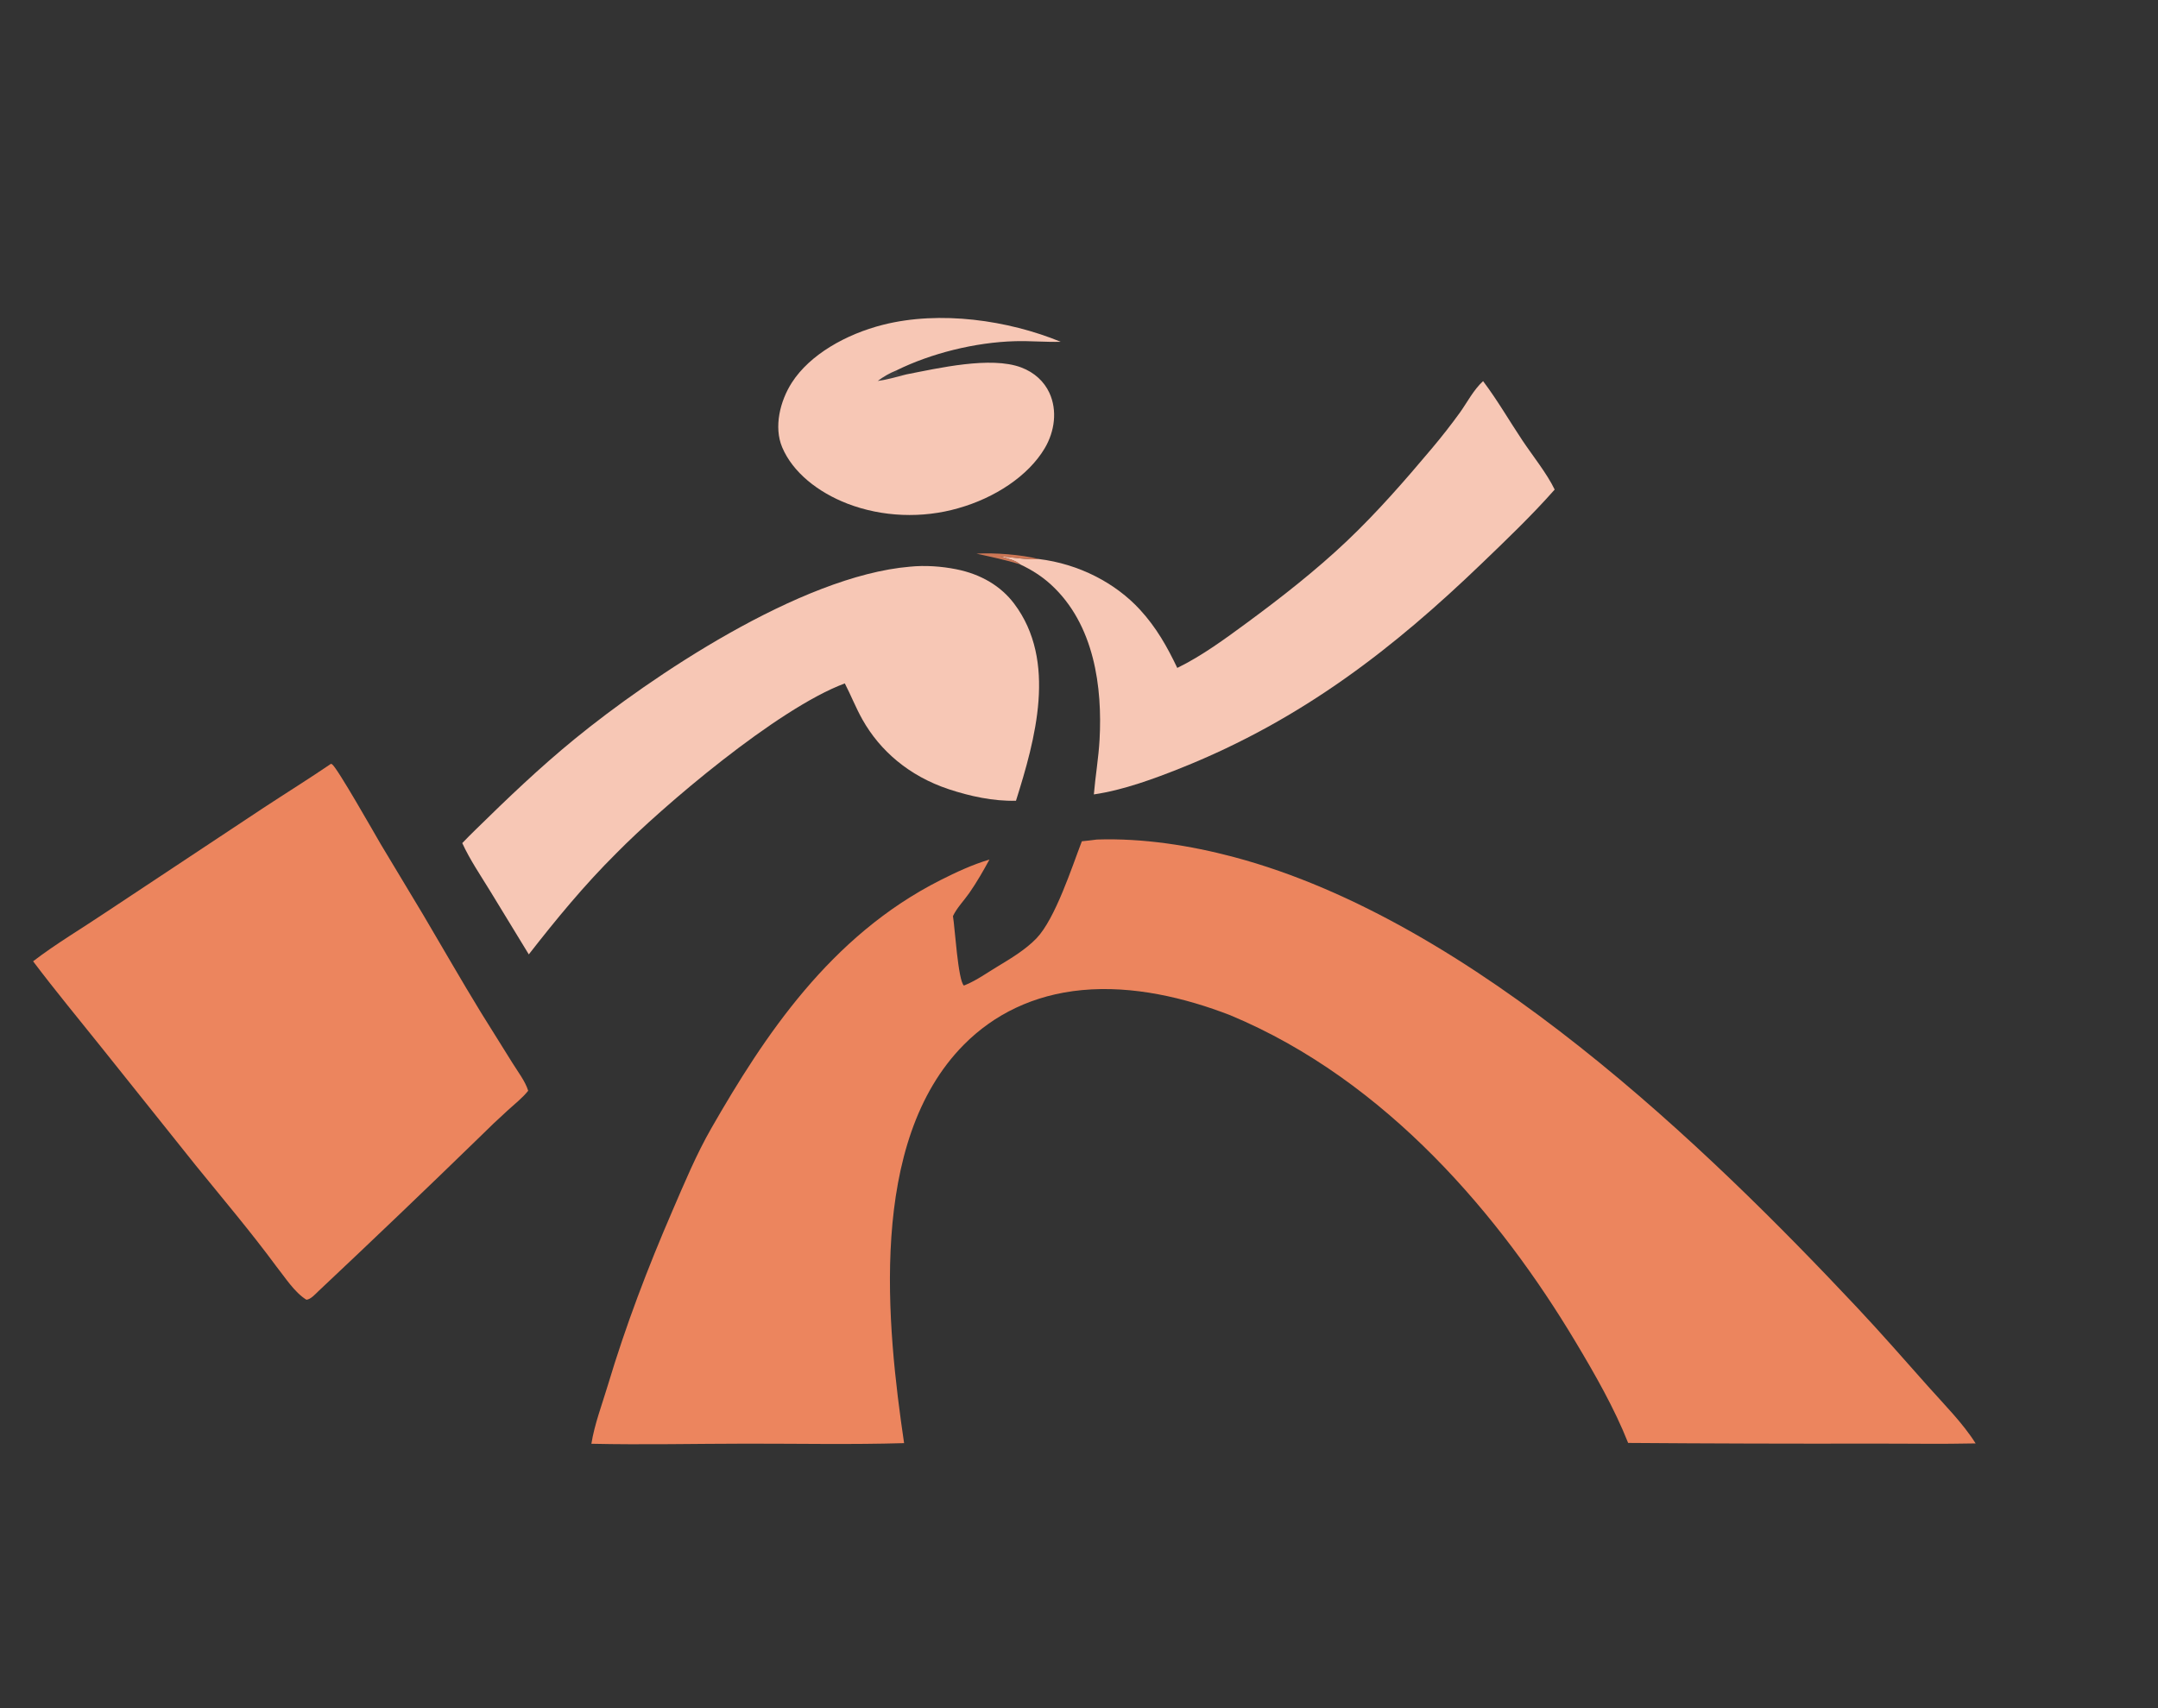
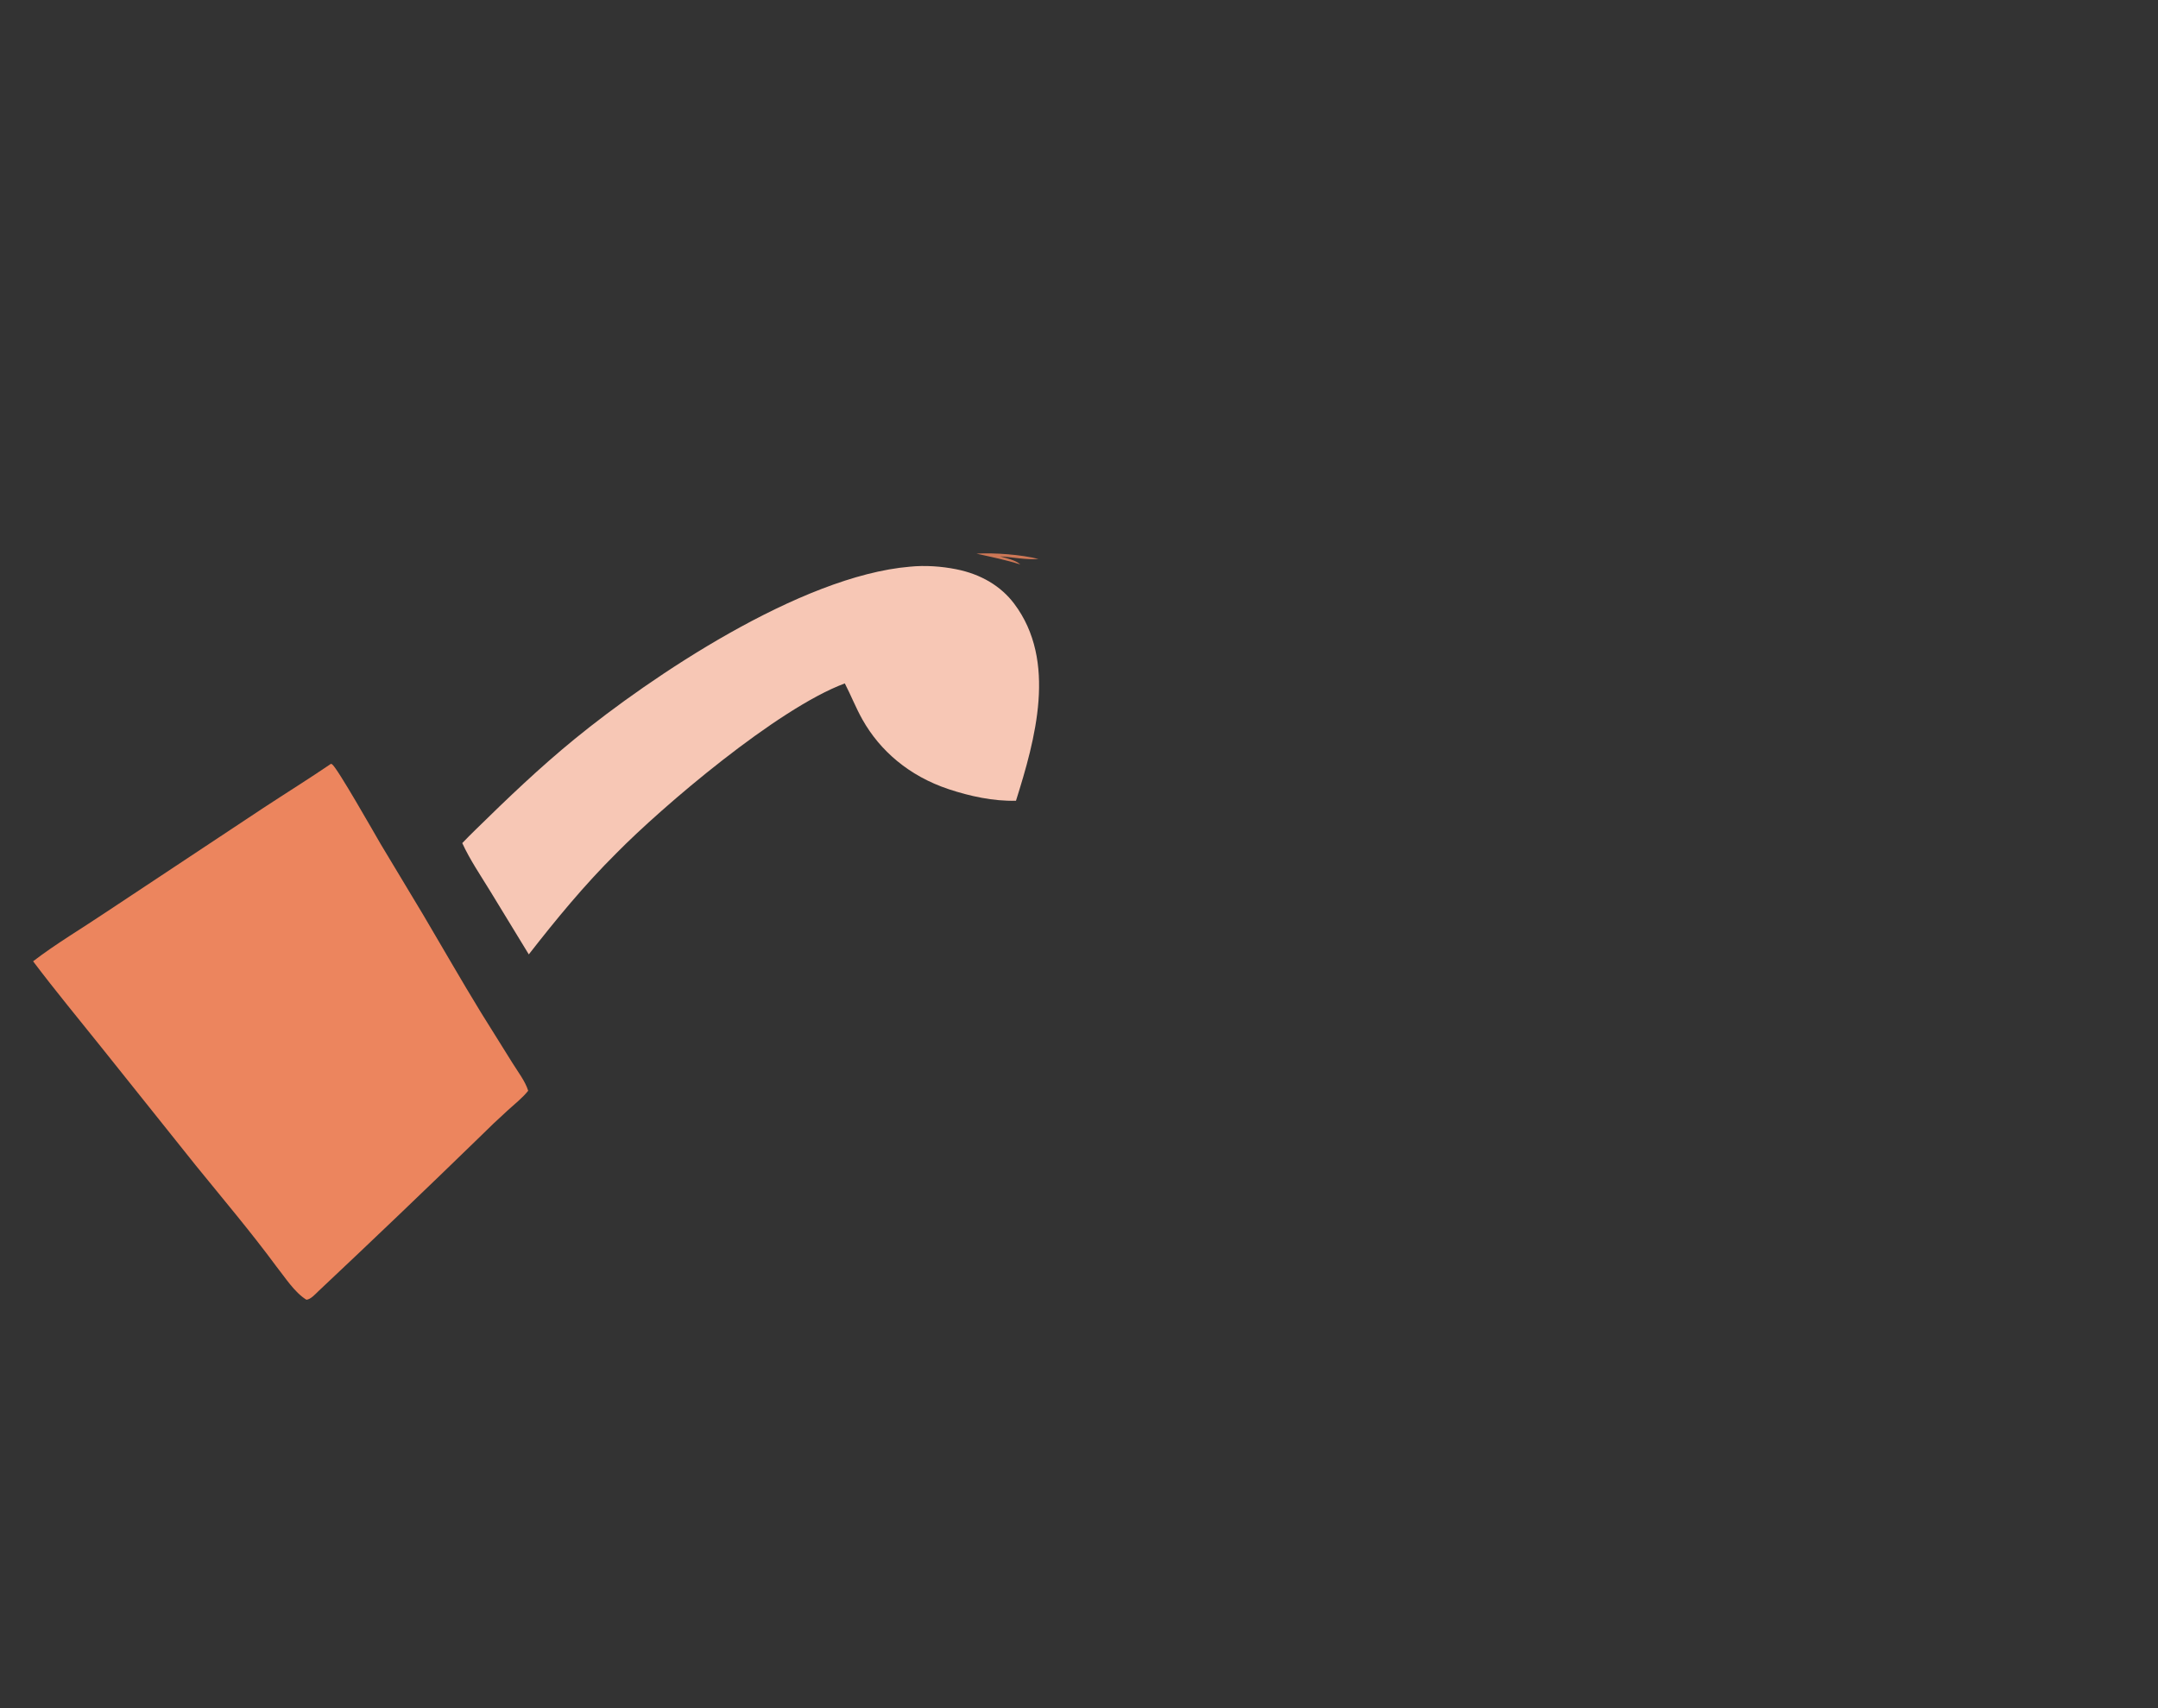
<svg xmlns="http://www.w3.org/2000/svg" width="4096" height="3243">
  <rect width="100%" height="100%" fill="#333333" stroke="none" />
-   <path fill="#EC855E" transform="scale(1 1)" d="M2082.1 1593.73C2169.78 1590.87 2259.22 1604.99 2342.11 1627.04C2798.49 1748.41 3242.36 2181.56 3524.2 2481.42C3570.62 2530.8 3614.75 2581.38 3659.49 2631.71C3690.38 2666.46 3726.03 2702.1 3749.84 2740.13C3684.81 2741.57 3619.32 2740.37 3554.23 2740.5C3399.58 2740.79 3244.93 2740.36 3090.29 2739.2C3064.19 2673.32 3027.5 2609.19 2990.22 2546.89C2849.43 2311.64 2633.37 2051.71 2335.23 1927.32C2249.41 1894.04 2150.09 1870.44 2053.79 1879.53C1961.63 1888.23 1886.44 1925.78 1829.62 1983.03C1646.13 2167.91 1683.57 2519.24 1716.02 2739.59C1616.91 2742.54 1516.57 2740.47 1417.34 2740.57C1319.25 2740.67 1220.49 2742.97 1122.48 2740.77C1128.38 2703.77 1142.88 2665.8 1153.79 2629.4C1187.55 2516.82 1229 2407.79 1276.35 2298.37C1299.15 2245.66 1321.39 2191.94 1350.51 2141.17C1450.09 1967.64 1575.79 1776.4 1785.18 1670.71C1814.16 1656.09 1845.77 1641.27 1878.02 1631.75C1866.37 1653.09 1854.09 1674.65 1839.91 1695.02C1829.81 1709.53 1816.06 1723.54 1808.77 1739.07C1812.39 1760.11 1818.39 1861.57 1829.53 1870.91C1830.74 1870.42 1831.95 1869.95 1833.15 1869.45C1853.69 1860.95 1874.03 1846.43 1892.55 1835.27C1919.14 1819.25 1946.85 1802.52 1967.24 1781.33C2003.12 1744.05 2035.05 1644.64 2053.42 1597.05C2063.01 1596.11 2072.57 1595 2082.1 1593.73Z" />
  <path fill="#EC855E" transform="scale(1 1)" d="M628.181 1449.99C628.88 1450.28 629.651 1450.49 630.278 1450.87C639.594 1456.56 711.217 1583.04 722.495 1602.25L803.336 1736.77C839.867 1798.5 875.319 1860.71 912.856 1922.06L972.721 2018.01C982.945 2034.53 997.141 2052.84 1002.52 2070.64C991.985 2083.97 976.651 2096.04 963.615 2107.93C945.307 2124.53 927.491 2141.46 910.182 2158.72C809.254 2256.87 707.295 2354.36 604.315 2451.16C599.214 2455.97 589.848 2466.79 581.599 2467.35C558.915 2453.51 540.328 2423.86 524.849 2404.54C476.91 2339.47 423.718 2276.64 372.292 2213.28L193.571 1989.62C149.769 1934.81 104.807 1880.58 62.812 1824.87C106.116 1791.57 156.307 1761.96 202.345 1730.94L499.757 1533.84C542.474 1505.77 586.082 1478.65 628.181 1449.99Z" />
  <path fill="#F7C7B5" transform="scale(1 1)" d="M1727.1 1075.76C1755.88 1072.88 1786.61 1075.01 1814.71 1080.58C1862.19 1090 1899.85 1112.71 1924.9 1145.94C2007.06 1254.96 1964.79 1404.34 1928.4 1520.08C1885.36 1521.32 1840.32 1511.3 1800.97 1498.26C1725.18 1473.13 1670.01 1424.77 1636.98 1366C1624.39 1343.61 1615.22 1320.06 1603.52 1297.36C1475.76 1344.66 1256.97 1531.03 1169.6 1620C1108.52 1680.67 1055.1 1745.84 1003.7 1811.78L930.453 1691.69C912.132 1661.8 891.7 1631.73 877.403 1600.49C885.648 1591.88 894.078 1583.39 902.689 1575.01C963.139 1515.71 1024.23 1457.18 1091.29 1402.43C1234.2 1285.77 1518.42 1093.39 1727.1 1075.76Z" />
-   <path fill="#F7C7B5" transform="scale(1 1)" d="M2234.54 1267.97C2281.58 1244.95 2325.39 1212.63 2365.87 1182.88C2431.98 1134.3 2498.13 1082.36 2555.99 1027.53C2614.6 971.978 2667.17 911.401 2717.83 851.198C2736.59 828.934 2754.38 806.17 2771.19 782.946C2784.67 764.081 2797.03 739.814 2814.98 723.528C2842.3 759.766 2864.66 798.734 2889.59 836.048C2908.98 865.074 2936.4 899.185 2950.86 929.368C2907.81 978.173 2859.43 1024.5 2811.62 1070.42C2647.69 1227.92 2474.03 1365.04 2241.64 1457.92C2191.27 1478.05 2131.94 1500.01 2076.2 1508.07C2079.1 1473.28 2085.14 1438.77 2087.05 1403.89C2092.41 1306.4 2077.98 1185.43 1994.19 1109.24C1977.46 1094.03 1958.46 1081.88 1936.62 1071.57C1927.75 1063.27 1910.61 1059.83 1897.91 1056.11C1921.49 1057.59 1947.73 1063.12 1971.13 1061.16C2048.63 1070.49 2117.66 1107.37 2163.37 1156.98C2195.15 1191.46 2215.62 1228.36 2234.54 1267.97Z" />
-   <path fill="#F7C7B5" transform="scale(1 1)" d="M1720.33 710.735C1780.59 699.069 1880.13 675.777 1938.11 697.47C1963.86 707.102 1982.04 724.716 1991.75 745.673C2007.27 779.166 2001.85 819.138 1982.91 851.015C1951.53 903.823 1887.88 945.315 1819.1 964.681C1750.43 984.559 1674.51 981.507 1608.73 956.225C1552.56 934.563 1504.63 896.643 1484.61 849.074C1468.49 810.74 1480.42 761.379 1503.11 726.122C1537.14 673.245 1605.7 634.342 1675.96 616.565C1784.48 589.107 1913.48 607.82 2013.35 648.843C1984.5 649.626 1955.67 646.923 1926.79 647.707C1850.35 649.783 1766.57 671.024 1701.6 703.074C1688.22 708.446 1676.87 714.997 1666.03 723.19C1684.47 720.699 1702.55 715.267 1720.33 710.735Z" />
  <path fill="#EC855E" fill-opacity="0.835" transform="scale(1 1)" d="M1853.34 1051C1886.92 1048.97 1939.01 1052.87 1971.13 1061.16C1947.73 1063.12 1921.49 1057.59 1897.91 1056.11C1910.61 1059.83 1927.75 1063.27 1936.62 1071.57C1909.63 1062.98 1881.3 1057.23 1853.34 1051Z" />
-   <path fill="#FCFCFE" fill-opacity="0.055" transform="scale(1 1)" d="M1666.03 723.19C1676.87 714.997 1688.22 708.446 1701.6 703.074C1702.68 705.331 1703.35 709.043 1706.36 709.865C1710.81 711.079 1715.69 710.757 1720.33 710.735C1702.55 715.267 1684.47 720.699 1666.03 723.19Z" />
</svg>